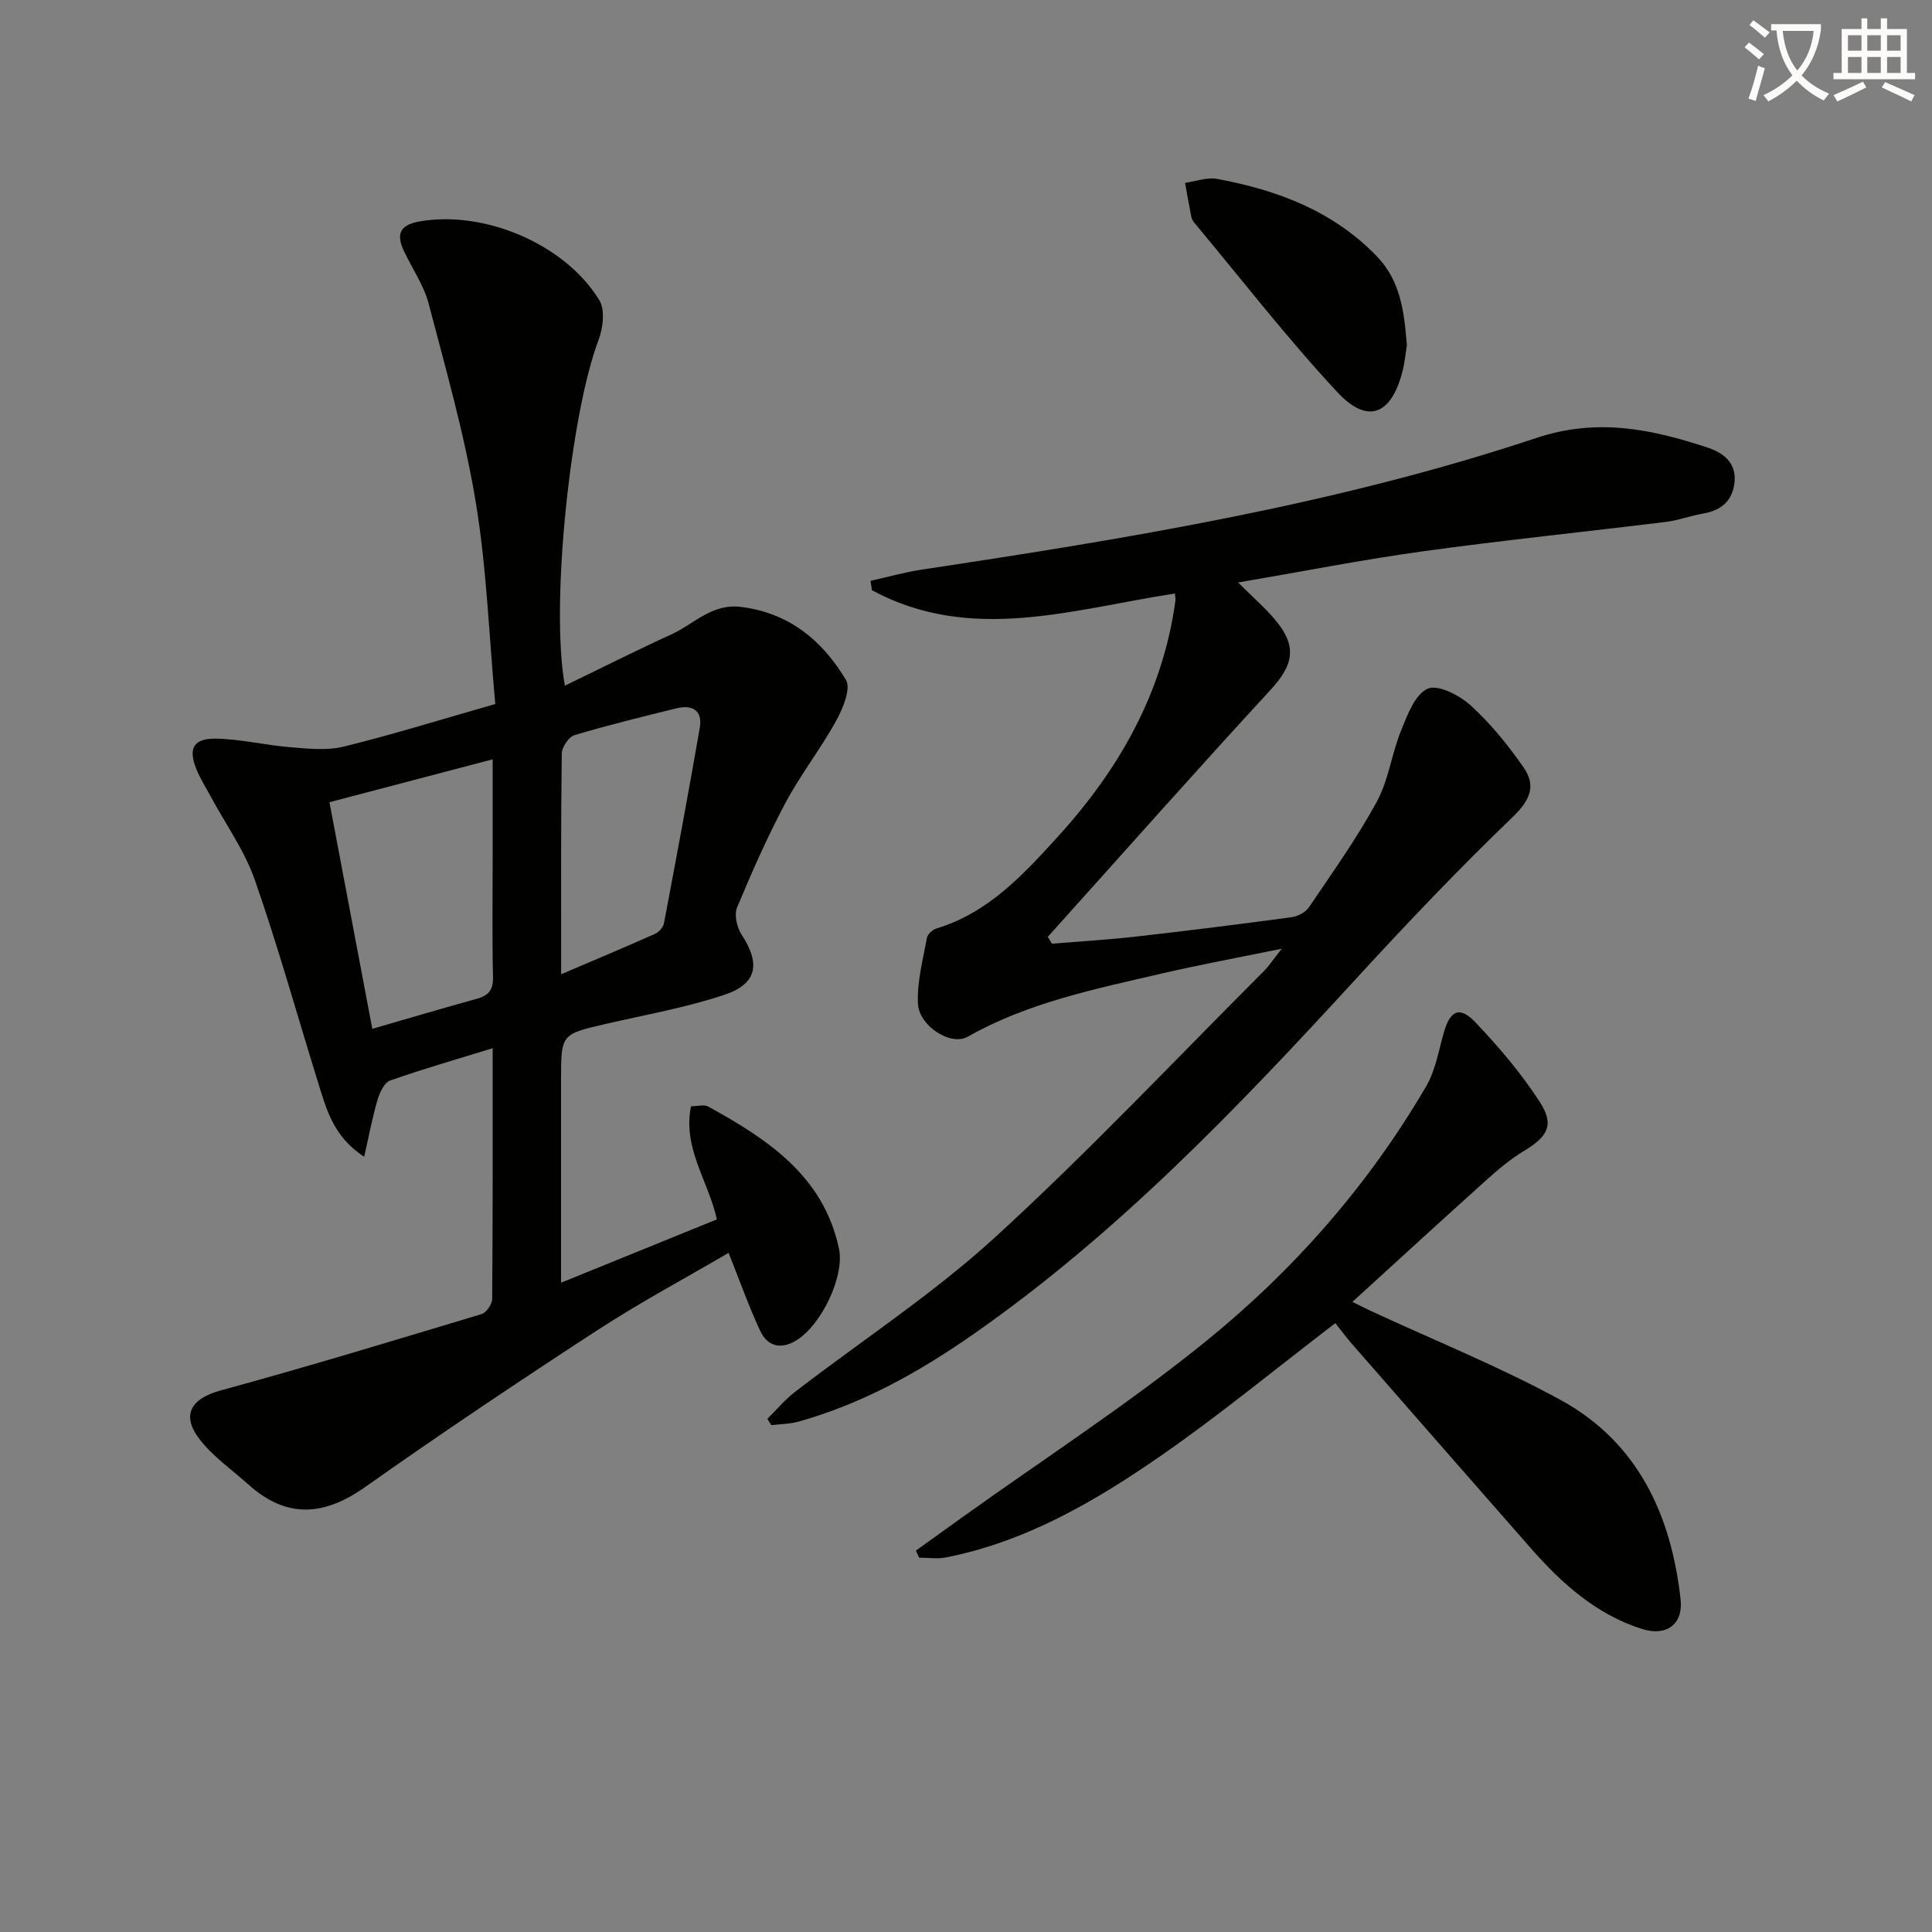
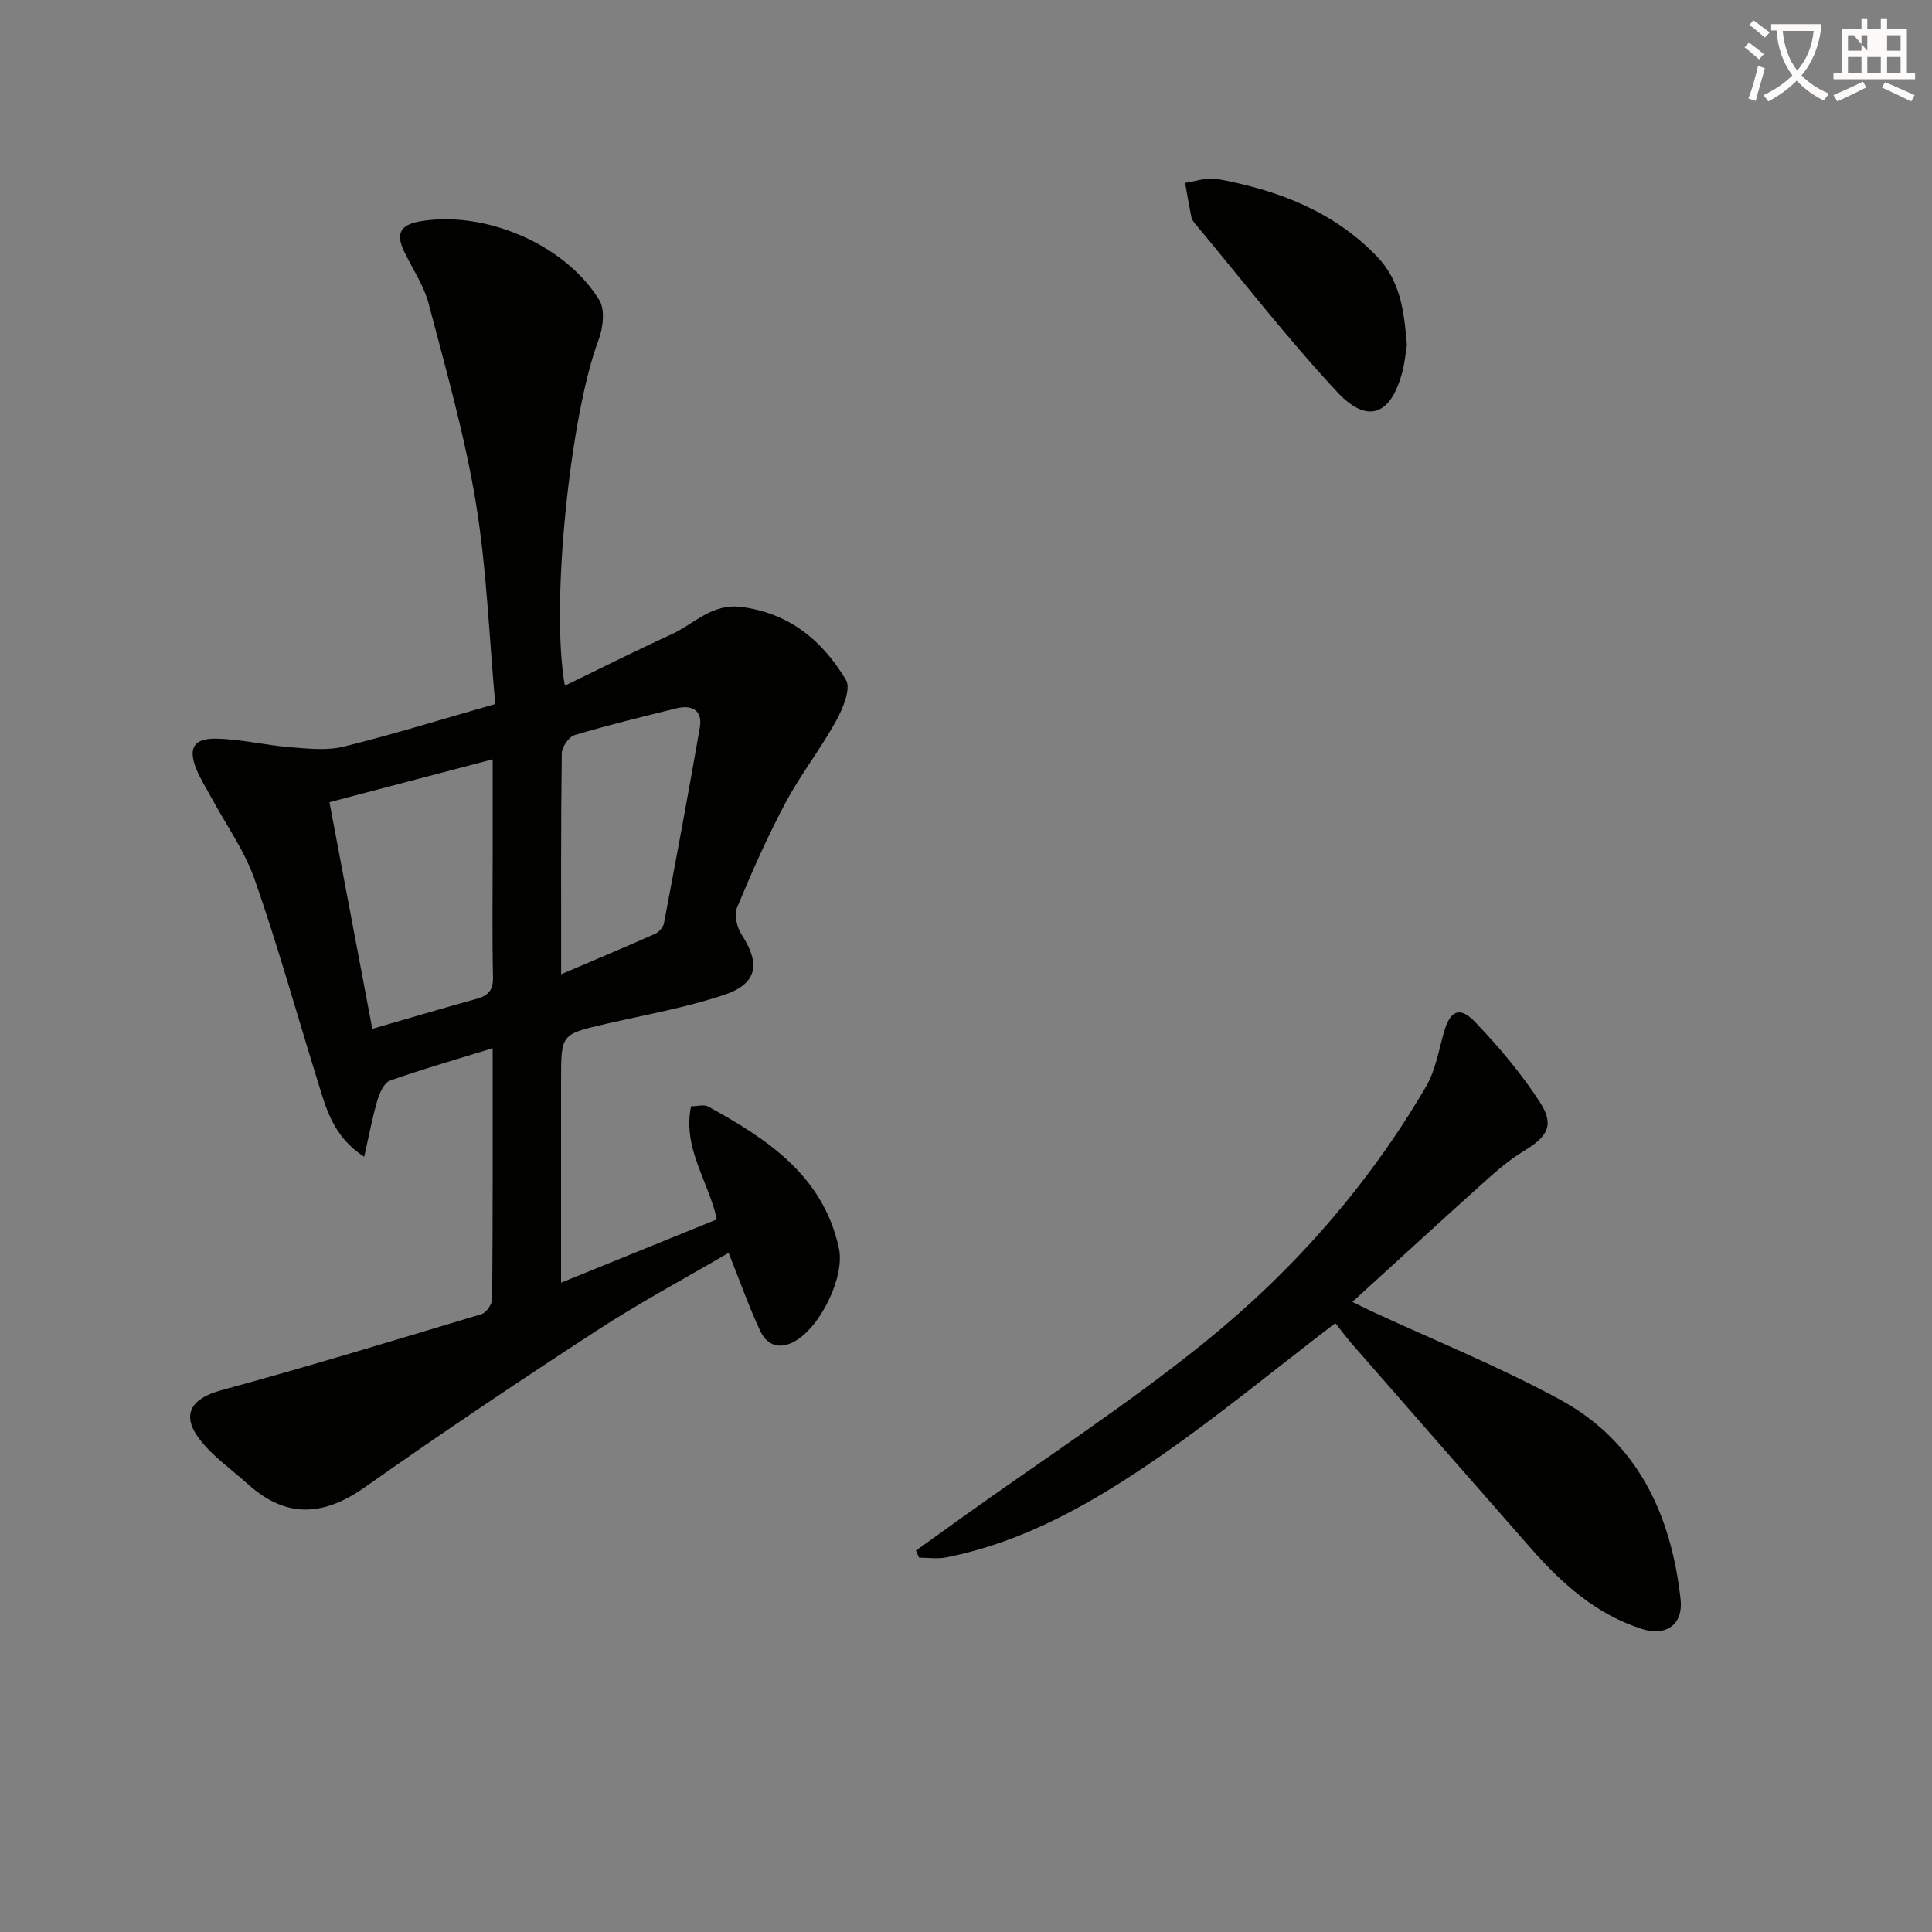
<svg xmlns="http://www.w3.org/2000/svg" enable-background="new 0 0 400 400" viewBox="0 0 400 400">
  <rect x="0" y="0" width="400" height="400" fill="#808080" stroke="none" />
  <path d="m362.1 8.8c1.1.8 2.1 1.6 3.1 2.4l-1 1.1c-1.3-1.1-2.3-2-3-2.5zm1.9 4.8c.5.2.9.4 1.4.5-.6 2.3-1.3 4.5-1.9 6.8l-1.5-.5c.8-2.1 1.4-4.3 2-6.8zm-1-9.4c1.3.9 2.4 1.8 3.4 2.5l-1 1.1c-1.4-1.2-2.4-2.1-3.2-2.6zm3.7 2.2v-1.4h10.3v1.2c-.5 3.6-1.8 6.8-4 9.4 1.5 1.6 3.4 2.8 5.7 3.8-.3.4-.7.8-1.1 1.4-2.3-1.1-4.1-2.5-5.6-4.1-1.6 1.6-3.6 3.1-5.9 4.3-.3-.5-.7-.9-1-1.3 2.4-1.1 4.4-2.5 6-4.1-1.9-2.5-3-5.6-3.3-9.3h-1.1zm8.8 0h-6.4c.3 3.3 1.3 6 3 8.2 2-2.3 3.1-5.1 3.4-8.2z" fill="#fcfbfa" />
-   <path d="m385.3 3.8h1.3v2.2h2.8v-2.2h1.3v2.2h4.1v9.1h1.7v1.3h-16.9v-1.3h1.7v-9.1h4.1v-2.2zm.4 13.1.7 1.2c-1.8.9-3.8 1.9-6 2.9-.2-.4-.5-.8-.8-1.3 2.3-1 4.3-1.9 6.1-2.8zm-3.1-6.4h2.8v-3.2h-2.8zm0 4.6h2.8v-3.3h-2.8zm4-4.6h2.8v-3.2h-2.8zm0 4.6h2.8v-3.3h-2.8zm3.7 1.9c2.1.9 4.1 1.8 6.1 2.7l-.7 1.3c-2.2-1.1-4.2-2-6.1-2.9zm3.2-9.7h-2.8v3.2h2.8zm-2.8 7.8h2.8v-3.3h-2.8z" fill="#fcfbfa" />
+   <path d="m385.3 3.8h1.3v2.2h2.8v-2.2h1.3v2.2h4.1v9.1h1.7v1.3h-16.9v-1.3h1.7v-9.1h4.1v-2.2zm.4 13.1.7 1.2c-1.8.9-3.8 1.9-6 2.9-.2-.4-.5-.8-.8-1.3 2.3-1 4.3-1.9 6.1-2.8zm-3.1-6.4h2.8v-3.2h-2.8zm0 4.6h2.8v-3.3h-2.8zm4-4.6v-3.2h-2.8zm0 4.6h2.8v-3.3h-2.8zm3.7 1.9c2.1.9 4.1 1.8 6.1 2.7l-.7 1.3c-2.2-1.1-4.2-2-6.1-2.9zm3.2-9.7h-2.8v3.2h2.8zm-2.8 7.8h2.8v-3.3h-2.8z" fill="#fcfbfa" />
  <g fill="#010100">
    <path d="m102.54 145.76c-1.29-14.08-1.77-28.09-4.04-41.79-2.29-13.85-6.17-27.45-9.74-41.05-.99-3.79-3.34-7.22-5.07-10.81-1.67-3.47-1.1-5.5 3.16-6.26 13.29-2.36 30.04 4.57 37.23 16.29 1.24 2.02.77 5.82-.18 8.32-5.77 15.19-10 54.77-6.95 71.5 7.51-3.63 14.7-7.26 22.02-10.6 4.71-2.14 8.39-6.48 14.5-5.7 10 1.27 16.84 7.02 21.67 15.1 1.09 1.82-.64 5.96-2.04 8.5-3.2 5.81-7.36 11.1-10.47 16.95-3.74 7.02-6.97 14.33-10.03 21.69-.63 1.51-.03 4.11.94 5.6 3.92 6 3.29 10.17-3.56 12.46-7.97 2.67-16.34 4.13-24.56 6.03-9.25 2.14-9.26 2.1-9.26 11.64v41.94c11.11-4.52 21.63-8.79 32.26-13.11-1.73-7.93-7.14-14.73-5.35-23.42 1.35 0 2.7-.41 3.56.06 12.28 6.76 23.82 14.32 27.06 29.36 1.25 5.81-3.69 15.94-8.83 19.06-3.24 1.97-5.98 1.22-7.48-2-2.35-5.04-4.21-10.31-6.53-16.13-9.09 5.32-18.46 10.33-27.32 16.11-16.16 10.52-32.19 21.26-47.94 32.38-8.55 6.04-16.29 6.56-24.19-.55-3.44-3.09-7.39-5.81-10.14-9.43-3.85-5.08-1.57-8.4 4.51-10.05 18.07-4.92 35.99-10.38 53.93-15.78.99-.3 2.19-2.05 2.2-3.13.14-17.14.1-34.29.1-51.92-7.39 2.28-14.39 4.28-21.24 6.7-1.21.43-2.16 2.52-2.61 4.03-1.05 3.57-1.73 7.25-2.75 11.74-6.46-4.18-7.88-10.02-9.62-15.62-4.32-13.91-8.23-27.97-13.03-41.71-2.11-6.04-5.99-11.45-9.07-17.16-1.02-1.89-2.19-3.72-3-5.7-1.78-4.36-.64-6.47 4.15-6.37 5.09.11 10.14 1.36 15.24 1.77 3.7.3 7.61.74 11.13-.13 10.28-2.54 20.41-5.69 31.34-8.81zm-25.46 67.25c7.64-2.21 14.61-4.28 21.62-6.22 2.39-.66 3.43-1.78 3.37-4.48-.19-8.31-.07-16.62-.07-24.93 0-6.57 0-13.15 0-20.17-11.65 3.06-22.62 5.94-33.79 8.88 3.02 15.97 5.93 31.34 8.87 46.92zm39.1-11.3c7.08-3.03 13.3-5.63 19.46-8.38.8-.35 1.67-1.36 1.83-2.19 2.55-13.47 5.07-26.94 7.41-40.45.63-3.62-1.56-4.85-4.86-4.03-7.05 1.74-14.12 3.46-21.07 5.54-1.19.36-2.63 2.48-2.64 3.8-.2 14.79-.13 29.59-.13 45.71z" />
-     <path d="m243.26 122.88c-21.27 3.26-42.18 10.39-62.73-.67-.1-.65-.2-1.3-.3-1.95 3.51-.78 7-1.78 10.55-2.32 43.02-6.48 85.97-13.51 127.36-27.28 12.58-4.18 23.79-1.81 35.35 1.99 3.21 1.06 6.08 3.09 5.62 7.25-.43 3.83-2.77 5.78-6.49 6.43-2.61.45-5.14 1.41-7.76 1.73-16.81 2.07-33.68 3.79-50.45 6.11-12.43 1.72-24.76 4.16-38.08 6.43 3.02 3 5.5 5.15 7.59 7.62 4.72 5.57 3.94 9.4-.92 14.67-15.53 16.86-30.73 34.02-46.06 51.07.28.47.57.95.85 1.42 5.83-.48 11.68-.82 17.49-1.48 10.72-1.21 21.42-2.56 32.11-4 1.3-.18 2.91-1.02 3.62-2.07 4.84-7.16 9.89-14.23 14.02-21.8 2.47-4.53 3.11-10.02 5.08-14.88 1.3-3.2 2.89-7.45 5.5-8.57 2.14-.92 6.6 1.39 8.91 3.5 4.13 3.77 7.76 8.23 10.95 12.85 2.59 3.74 1.34 6.74-2.27 10.21-11.26 10.83-22.05 22.17-32.61 33.69-24.46 26.66-49.42 52.76-79.29 73.56-11.08 7.72-22.82 14.26-35.95 17.93-1.81.51-3.77.51-5.65.75-.28-.44-.56-.87-.83-1.31 1.9-1.87 3.62-3.96 5.72-5.58 13.84-10.66 28.61-20.29 41.45-32.03 19.26-17.61 37.2-36.66 55.67-55.13 1.02-1.02 1.82-2.27 3.66-4.6-9.21 1.89-17.12 3.34-24.95 5.16-13.72 3.2-27.58 5.98-40.08 13.07-3.47 1.97-10.07-2.2-10.29-6.85-.21-4.51 1.04-9.1 1.85-13.62.14-.76 1.17-1.7 1.97-1.94 10.73-3.25 17.94-11.1 25.14-19.01 12.71-13.96 21.7-29.76 24.33-48.74.08-.43-.03-.91-.08-1.61z" />
    <path d="m276.47 273.94c-12.72 9.73-24.15 19.17-36.3 27.58-13.54 9.37-27.8 17.67-44.31 20.93-1.79.35-3.7.05-5.56.05-.23-.49-.45-.98-.68-1.46 3.23-2.32 6.46-4.65 9.7-6.97 16.75-11.99 34.1-23.24 50.1-36.17 18.33-14.81 33.89-32.49 45.85-52.99 1.94-3.32 2.59-7.42 3.68-11.2 1.29-4.5 3.24-5.48 6.49-2.08 4.89 5.13 9.55 10.63 13.39 16.57 3.05 4.72 1.59 7.13-3.28 10.07-2.82 1.7-5.39 3.87-7.85 6.08-9.15 8.22-18.22 16.55-27.7 25.19 1.33.65 2.54 1.28 3.78 1.86 13.11 6.08 26.57 11.5 39.24 18.4 16.04 8.73 22.99 23.8 24.93 41.35.57 5.13-2.95 7.71-7.96 6.12-9.53-3.01-16.67-9.46-23.11-16.79-12.41-14.13-24.79-28.29-37.16-42.45-1.2-1.4-2.29-2.89-3.25-4.09z" />
    <path d="m291.28 71.44c-.24 1.5-.42 3.49-.9 5.4-2.31 9.06-7.2 11.1-13.47 4.38-10.4-11.16-19.77-23.28-29.56-35.01-.31-.38-.61-.85-.7-1.31-.47-2.34-.87-4.69-1.29-7.04 2.22-.31 4.54-1.21 6.63-.82 12.45 2.31 23.96 6.59 33.06 16.02 4.94 5.12 5.65 11.39 6.23 18.38z" />
  </g>
</svg>